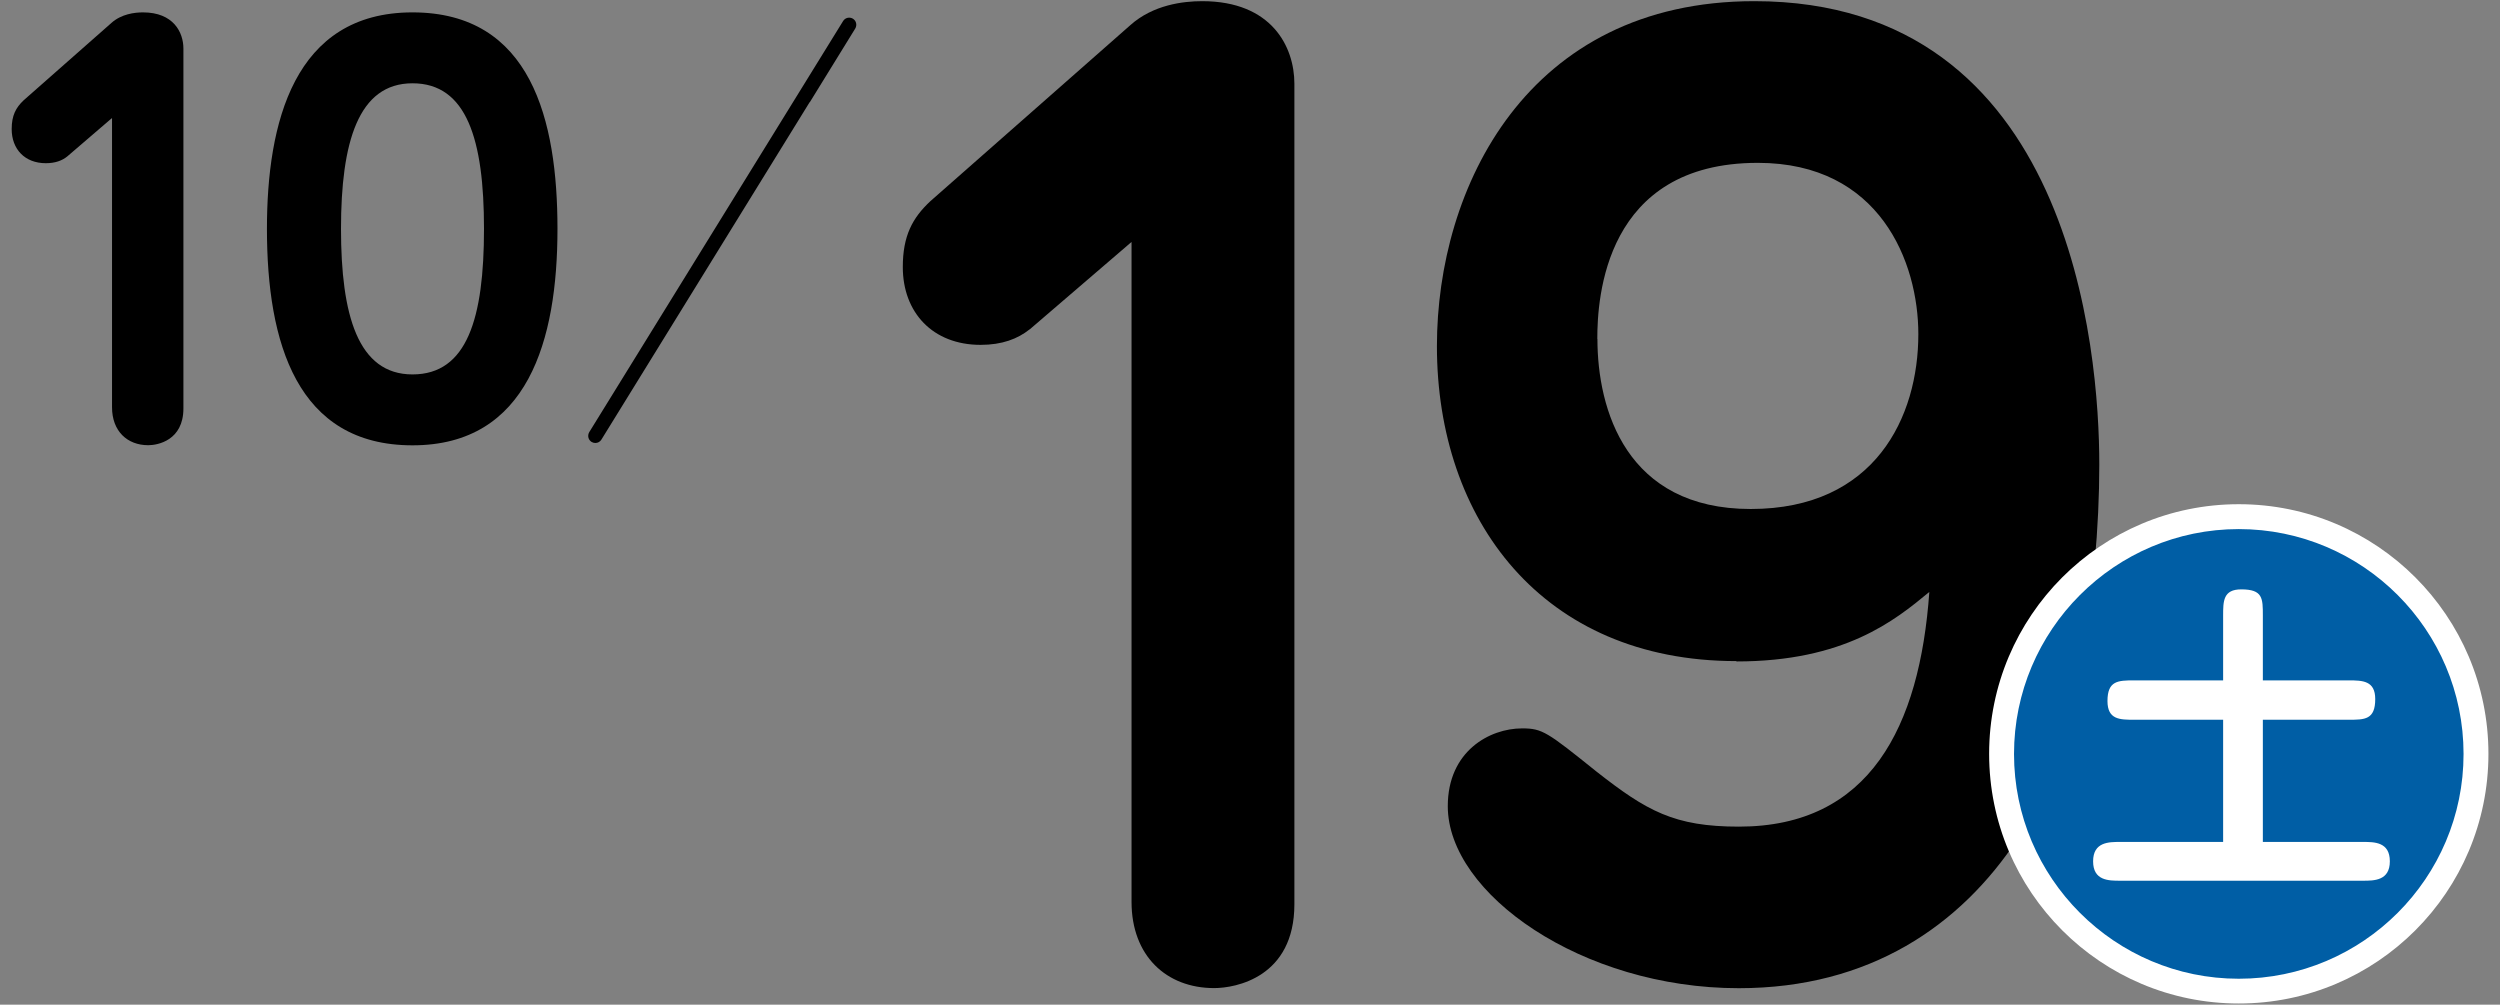
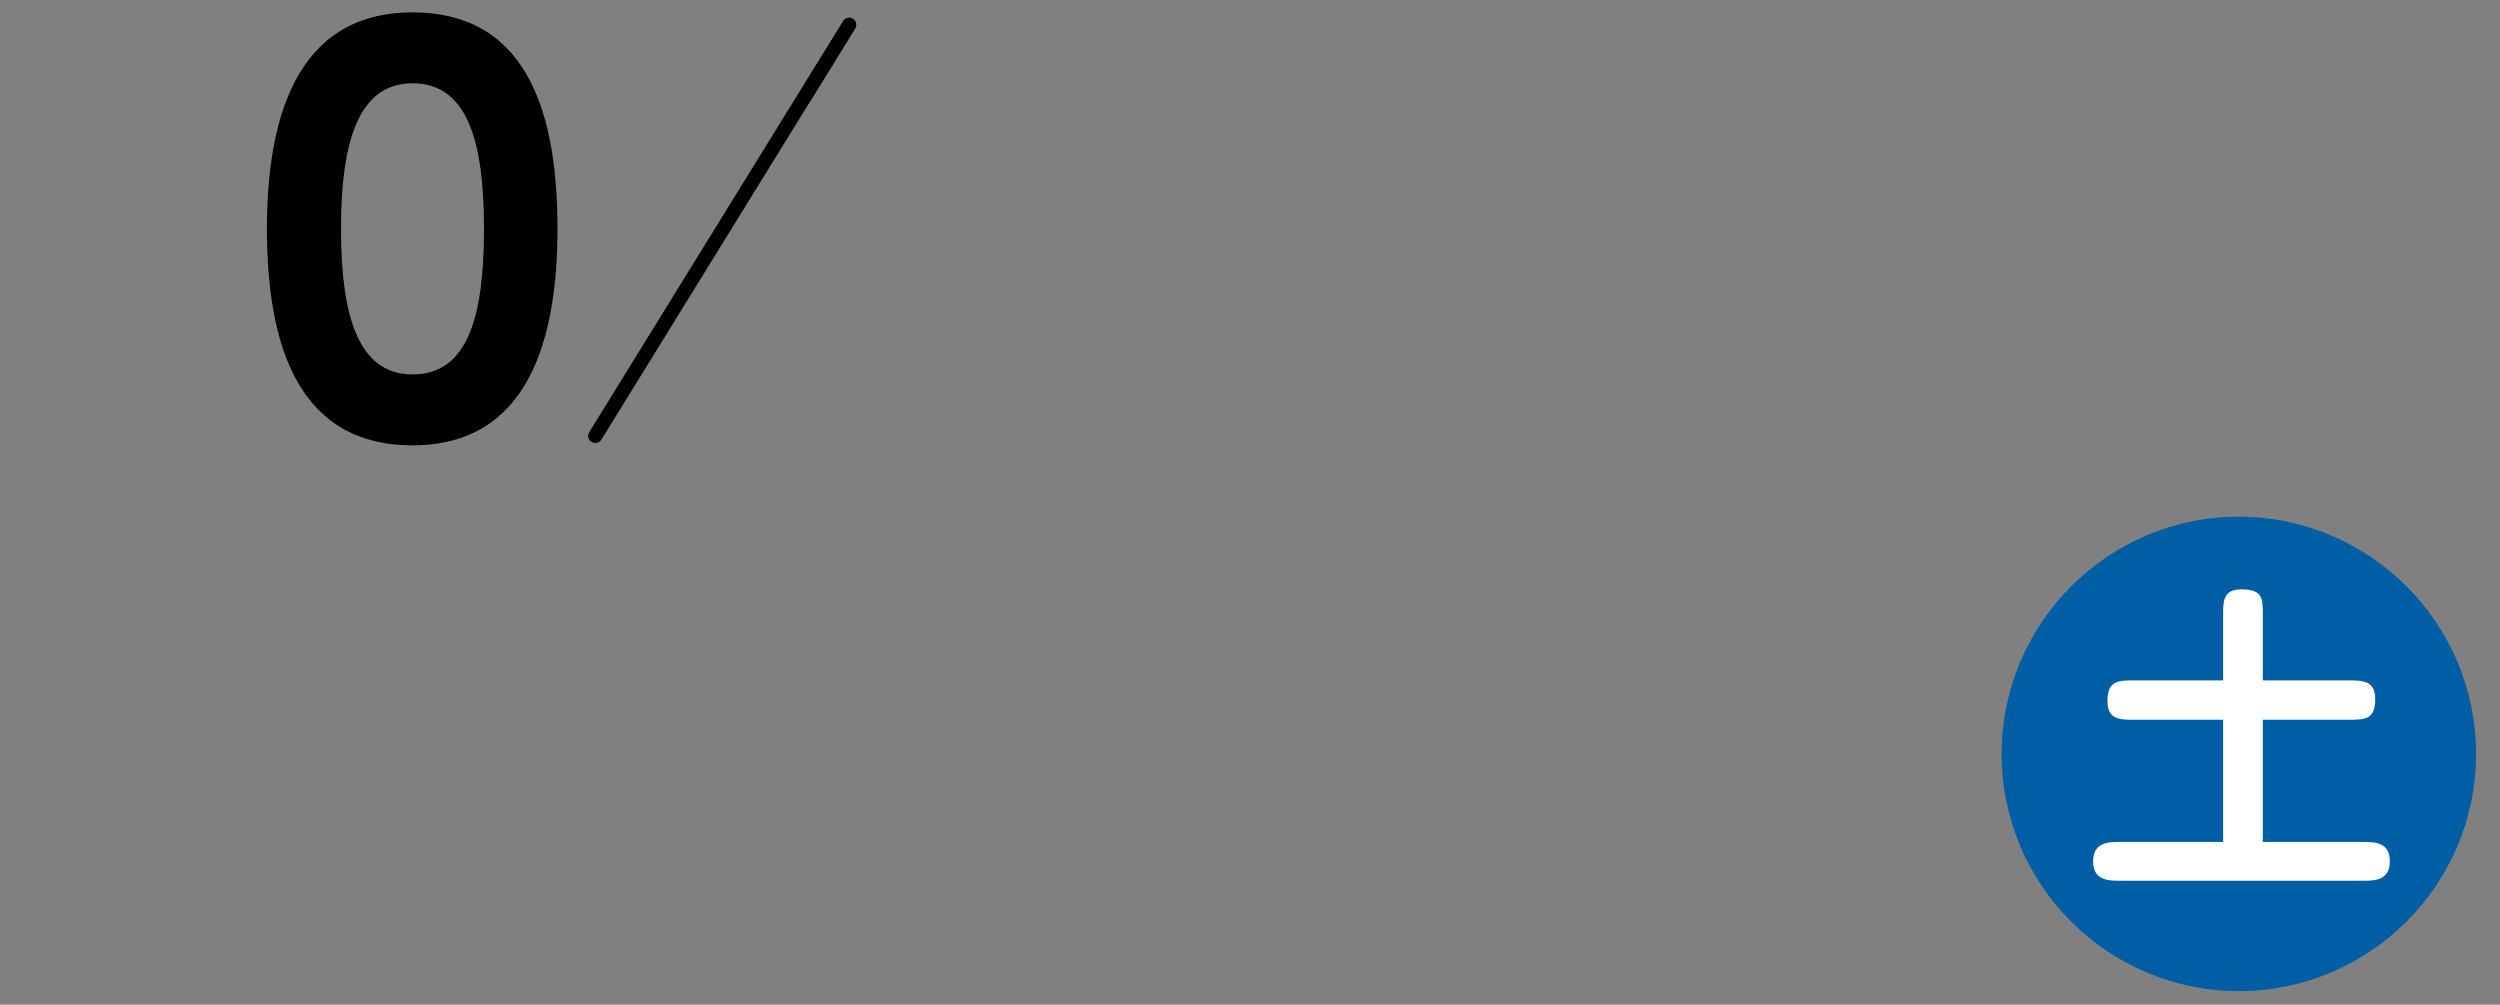
<svg xmlns="http://www.w3.org/2000/svg" id="_レイヤー_2" data-name="レイヤー_2" width="214" height="86" viewBox="0 0 214 86">
  <rect x="0" y="0" width="214" height="86" fill="#808080" stroke="none" />
  <defs>
    <style>
      .cls-1 {
        fill: none;
      }

      .cls-2 {
        fill: #005ea5;
      }

      .cls-3 {
        fill: #fff;
      }
    </style>
  </defs>
  <g id="_レイヤー_1-2" data-name="レイヤー_1">
    <g>
      <g>
        <g>
          <g>
-             <path d="M88.14,28.19c-1.03.82-2.36,1.33-4.2,1.33-4.1,0-6.66-2.77-6.66-6.66,0-2.67.82-4.2,2.36-5.64l17.12-15.07c1.95-1.74,4.51-2.05,6.15-2.05,5.95,0,7.89,3.9,7.89,7.07v70.23c0,6.25-5.02,7.18-6.87,7.18-4.1,0-7.07-2.77-7.07-7.38V20.71l-8.71,7.48Z" />
-             <path d="M148.63,56.59c-16.61,0-25.63-12.1-25.63-26.96,0-13.53,7.69-29.53,27.17-29.53,27.17,0,29.53,29.94,29.53,39.68,0,10.46-2.05,24.61-6.97,31.99-4.92,7.48-12.71,12.82-23.89,12.82-13.43,0-24.91-8.1-24.91-15.58,0-4.72,3.59-6.66,6.36-6.66,1.74,0,2.15.31,6.36,3.69,4.31,3.38,6.66,4.72,12.2,4.72,11.18,0,15.48-8.51,16.3-20.09-2.97,2.46-7.28,5.95-16.51,5.95ZM136.74,29.01c0,6.05,2.46,14.56,13.12,14.56s14.35-7.89,14.35-14.97c0-6.15-3.28-14.66-13.74-14.66-13.12,0-13.74,11.58-13.74,15.07Z" />
-           </g>
+             </g>
          <g>
            <path class="cls-2" d="M191.64,84.84c-11.2,0-20.3-9.11-20.3-20.3s9.11-20.31,20.3-20.31,20.31,9.11,20.31,20.31-9.11,20.3-20.31,20.3Z" />
-             <path class="cls-3" d="M191.64,45.29c10.61,0,19.24,8.63,19.24,19.25s-8.63,19.24-19.24,19.24-19.24-8.63-19.24-19.24,8.63-19.25,19.24-19.25M191.64,43.16c-11.8,0-21.37,9.57-21.37,21.37s9.57,21.37,21.37,21.37,21.37-9.57,21.37-21.37-9.57-21.37-21.37-21.37h0Z" />
          </g>
          <path class="cls-3" d="M201.04,58.24c1.21,0,2.28.03,2.28,1.6,0,1.77-.9,1.77-2.28,1.77h-7.34v10.46h8.57c.98,0,2.3,0,2.3,1.66s-1.35,1.66-2.3,1.66h-20.8c-.96,0-2.3,0-2.3-1.66s1.35-1.66,2.3-1.66h8.83v-10.46h-7.62c-1.21,0-2.28,0-2.28-1.6,0-1.74.9-1.77,2.28-1.77h7.62v-5.54c0-1.24,0-2.25,1.55-2.25,1.85,0,1.85.76,1.85,2.25v5.54h7.34Z" />
        </g>
        <g>
-           <path d="M5.76,13.39c-.45.36-1.03.58-1.84.58-1.8,0-2.92-1.21-2.92-2.92,0-1.17.36-1.84,1.03-2.47L9.54,1.96c.85-.76,1.98-.9,2.7-.9,2.61,0,3.46,1.71,3.46,3.1v30.8c0,2.74-2.2,3.15-3.01,3.15-1.8,0-3.1-1.21-3.1-3.24V10.1l-3.82,3.28Z" />
          <path d="M47.72,19.59c0,9.53-2.52,18.53-12.41,18.53s-12.46-8.77-12.46-18.53c0-9.04,2.29-18.53,12.46-18.53s12.41,9.22,12.41,18.53ZM29.19,19.59c0,7.37,1.44,12.46,6.12,12.46s6.12-4.81,6.12-12.46-1.48-12.46-6.12-12.46-6.12,5.04-6.12,12.46Z" />
        </g>
        <path d="M69.31,8.74l-17.83,28.89c-.12.19-.31.29-.52.29-.11,0-.22-.03-.32-.09-.29-.18-.37-.55-.2-.84L72.17,1.8c.18-.29.55-.37.84-.2.29.18.37.55.2.84l-3.89,6.31" />
      </g>
      <rect class="cls-1" width="214" height="86" />
    </g>
  </g>
</svg>